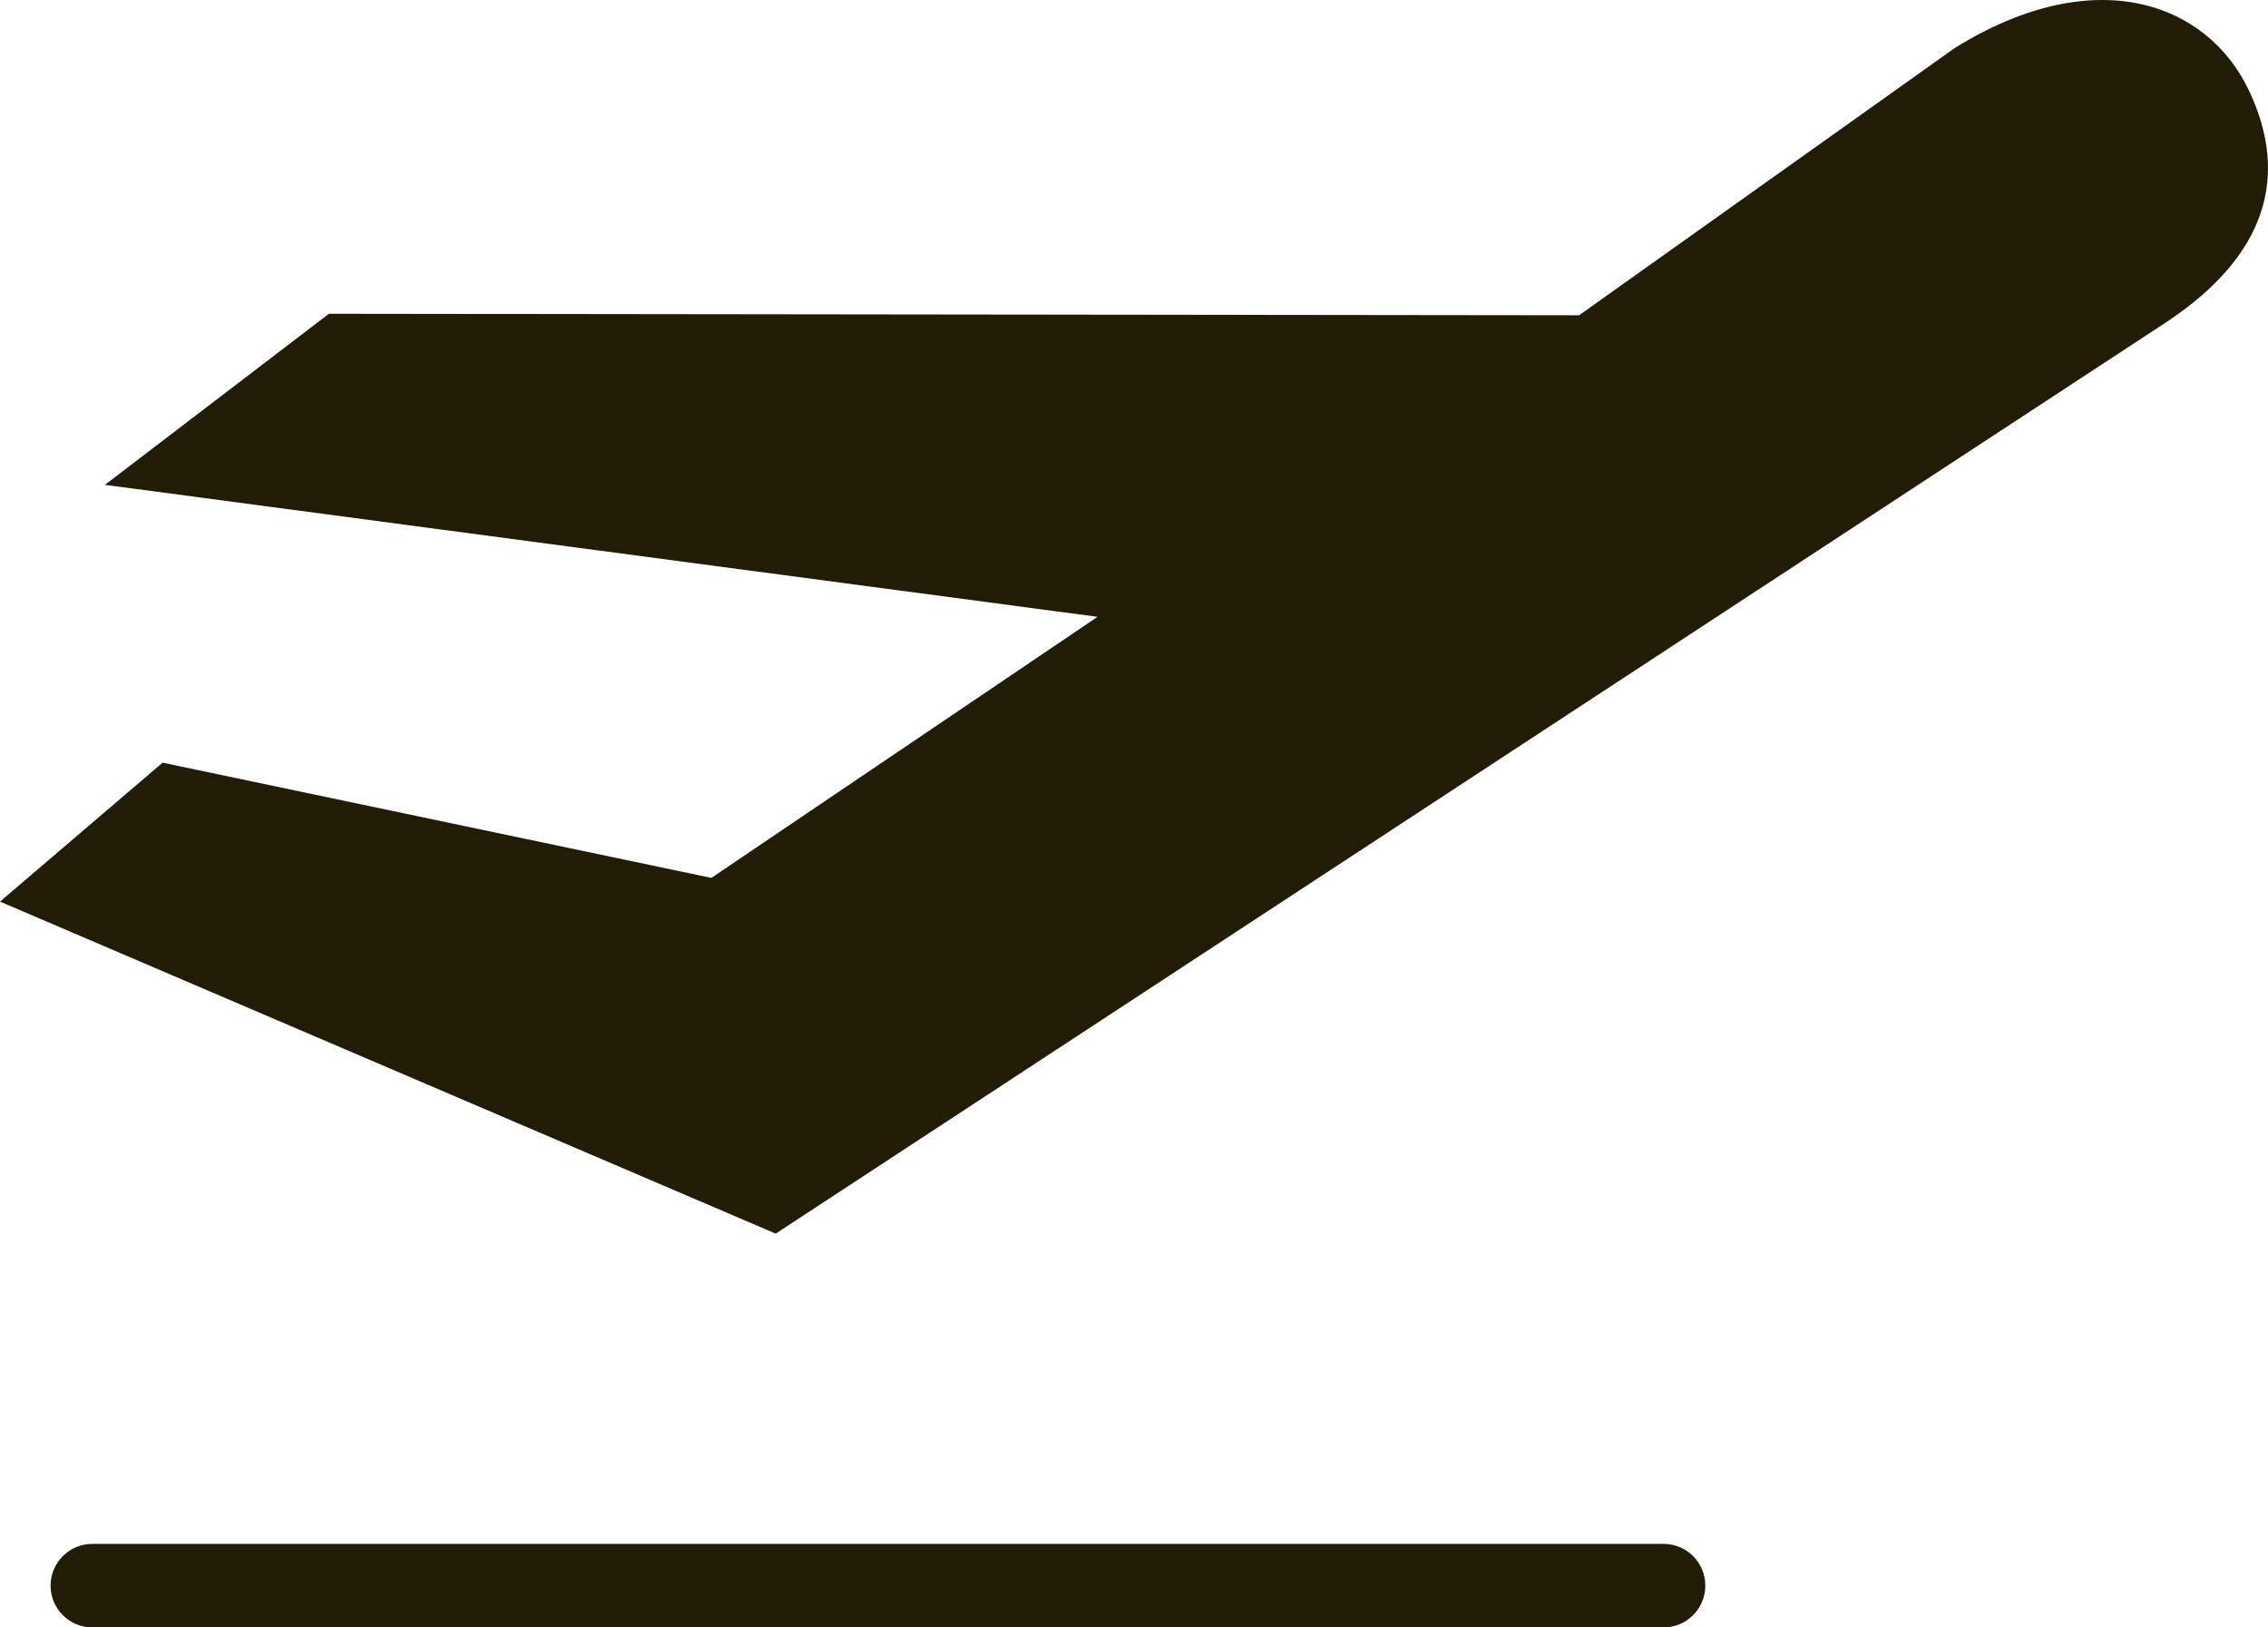
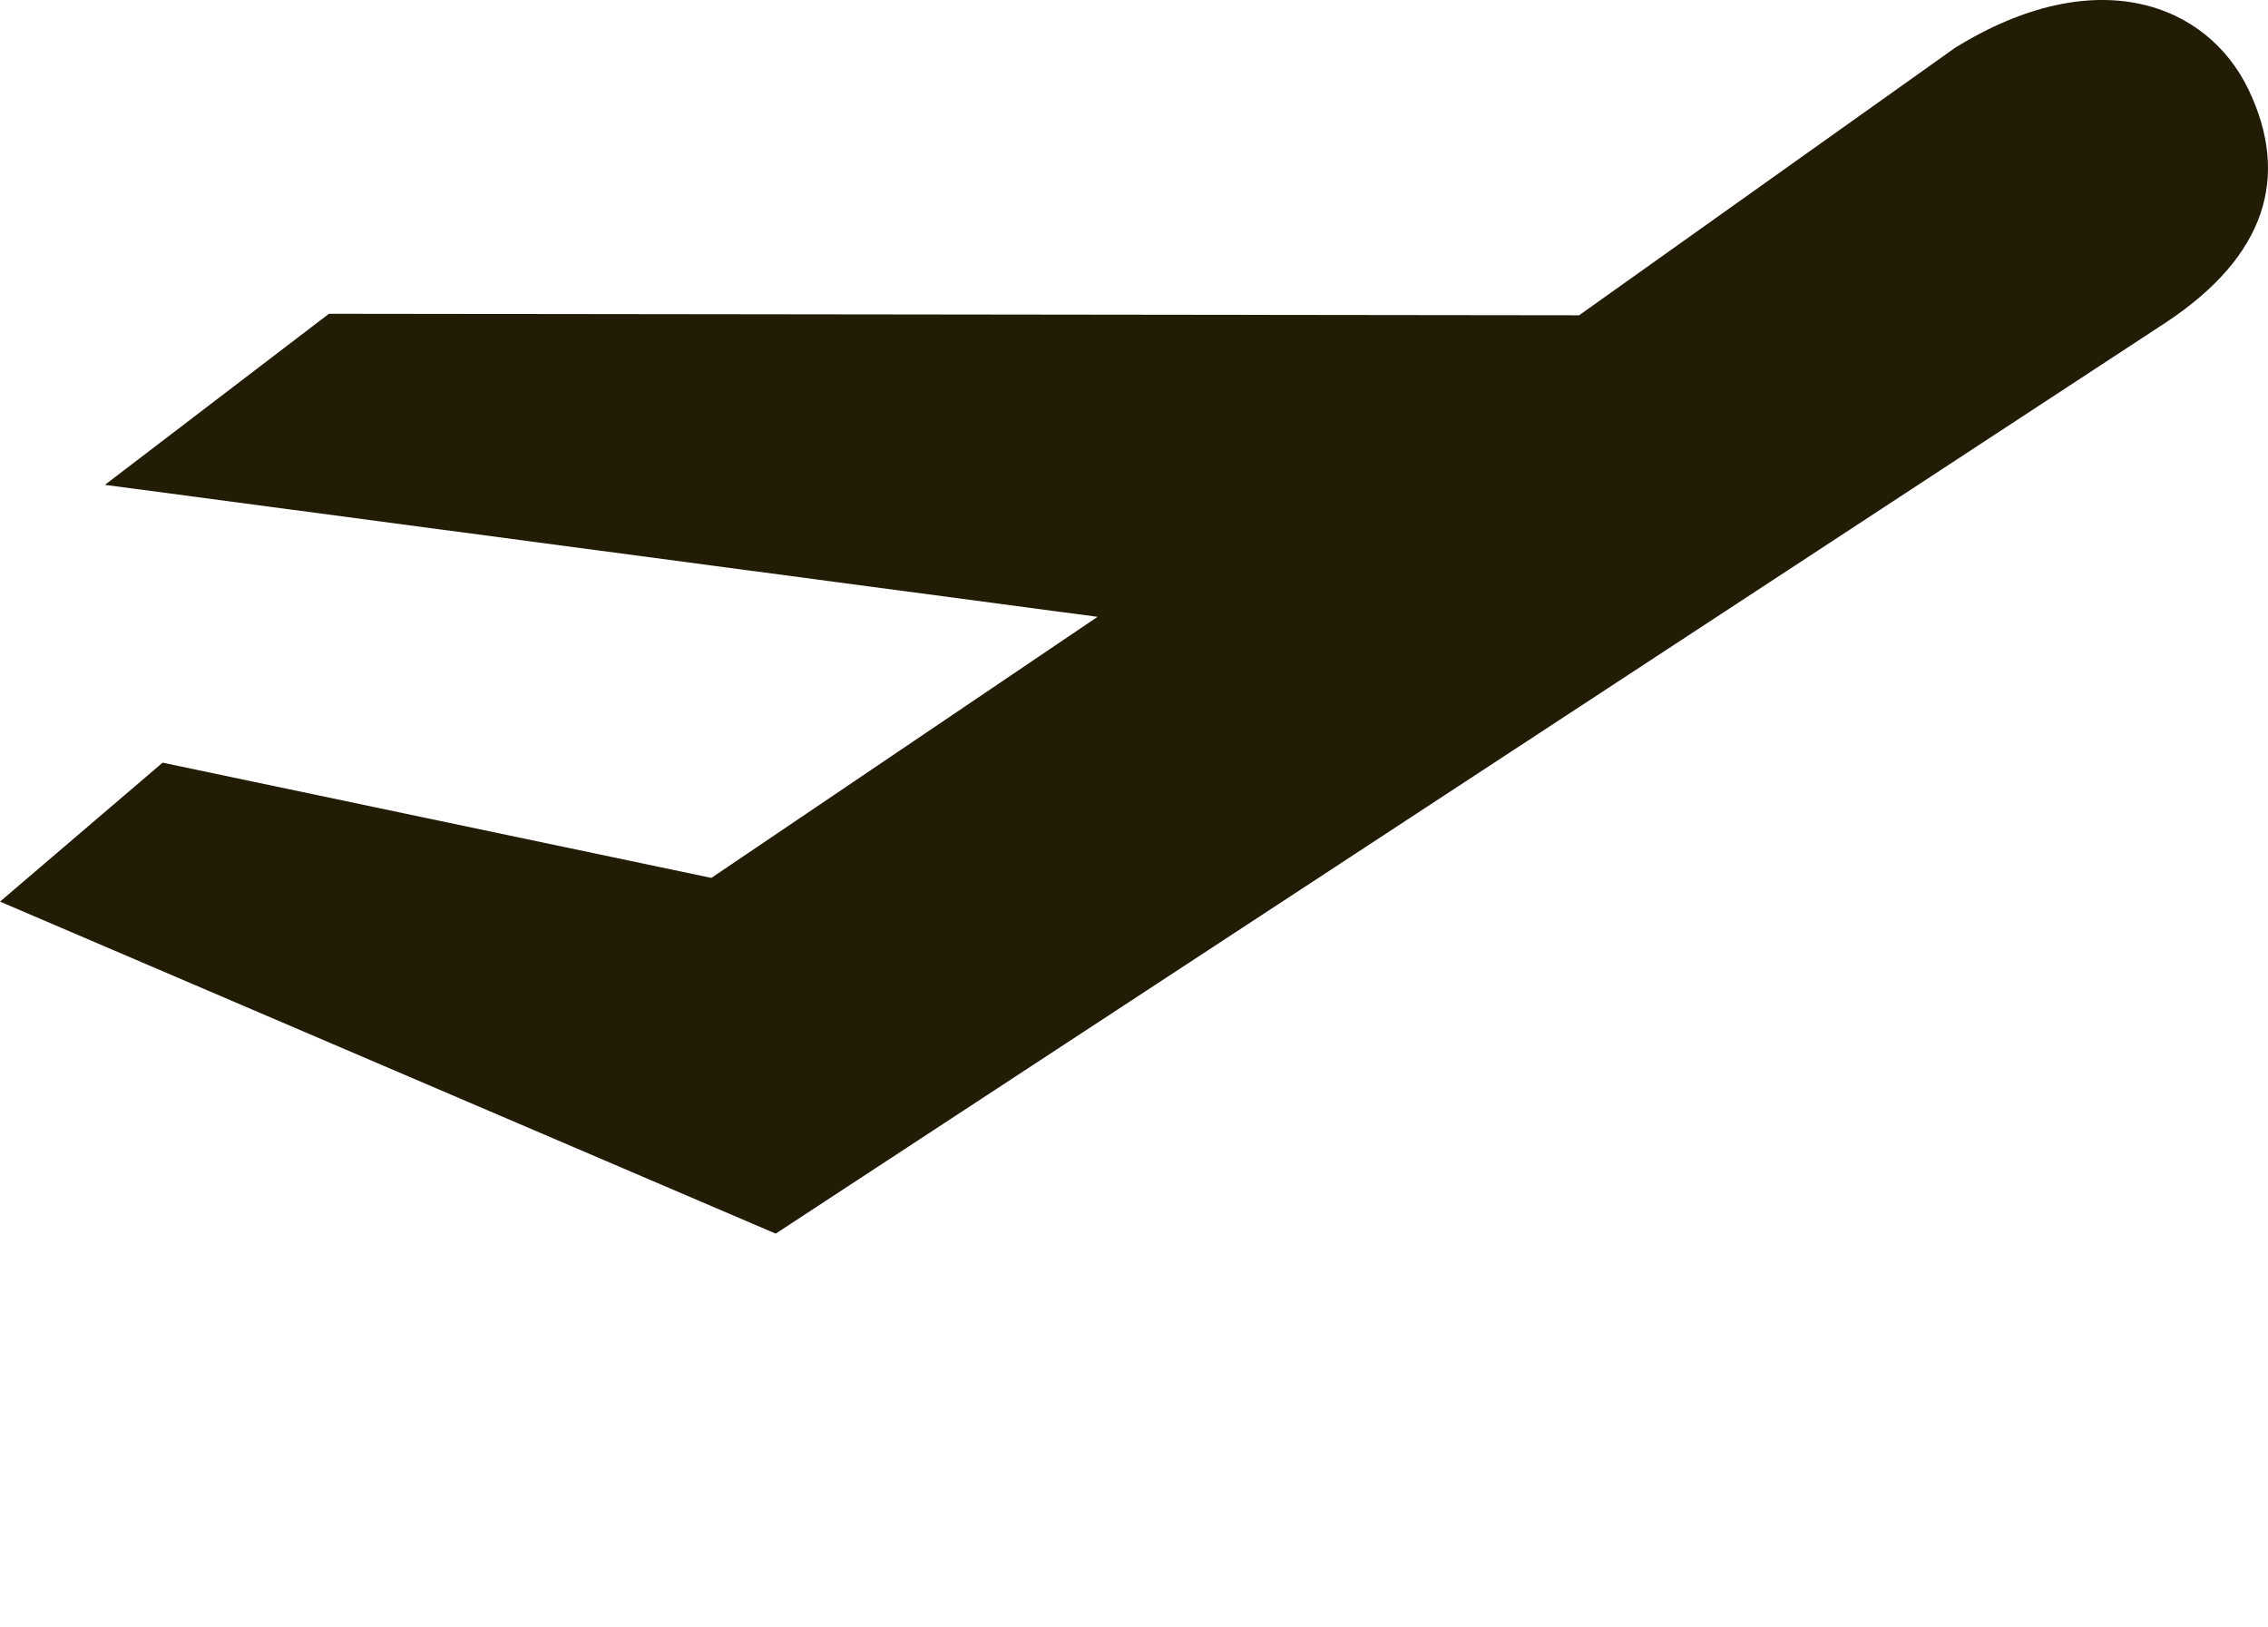
<svg xmlns="http://www.w3.org/2000/svg" viewBox="0 0 525.669 377.106">
  <g id="a" />
  <g id="b">
    <g id="c">
      <g>
        <path d="M521.201,20.866c-9.582-20.133-35.469-29.949-68.062-9.789l-87.141,61.98-289.76-.348L24.316,112.346l230.07,30.586-89.508,60.496-127.19-26.703L0,208.92l179.79,76.938L502.1,74.658c23.074-15.309,28.688-33.652,19.105-53.793l-.004,.001Z" style="fill:#221c07;" />
-         <path d="M385.581,377.106H21.401c-5.348,0-9.676-4.328-9.676-9.672,0-5.348,4.328-9.684,9.676-9.684H385.581c5.344,0,9.672,4.328,9.672,9.684-.008,5.344-4.332,9.672-9.672,9.672Z" style="fill:#221c07;" />
      </g>
    </g>
  </g>
</svg>